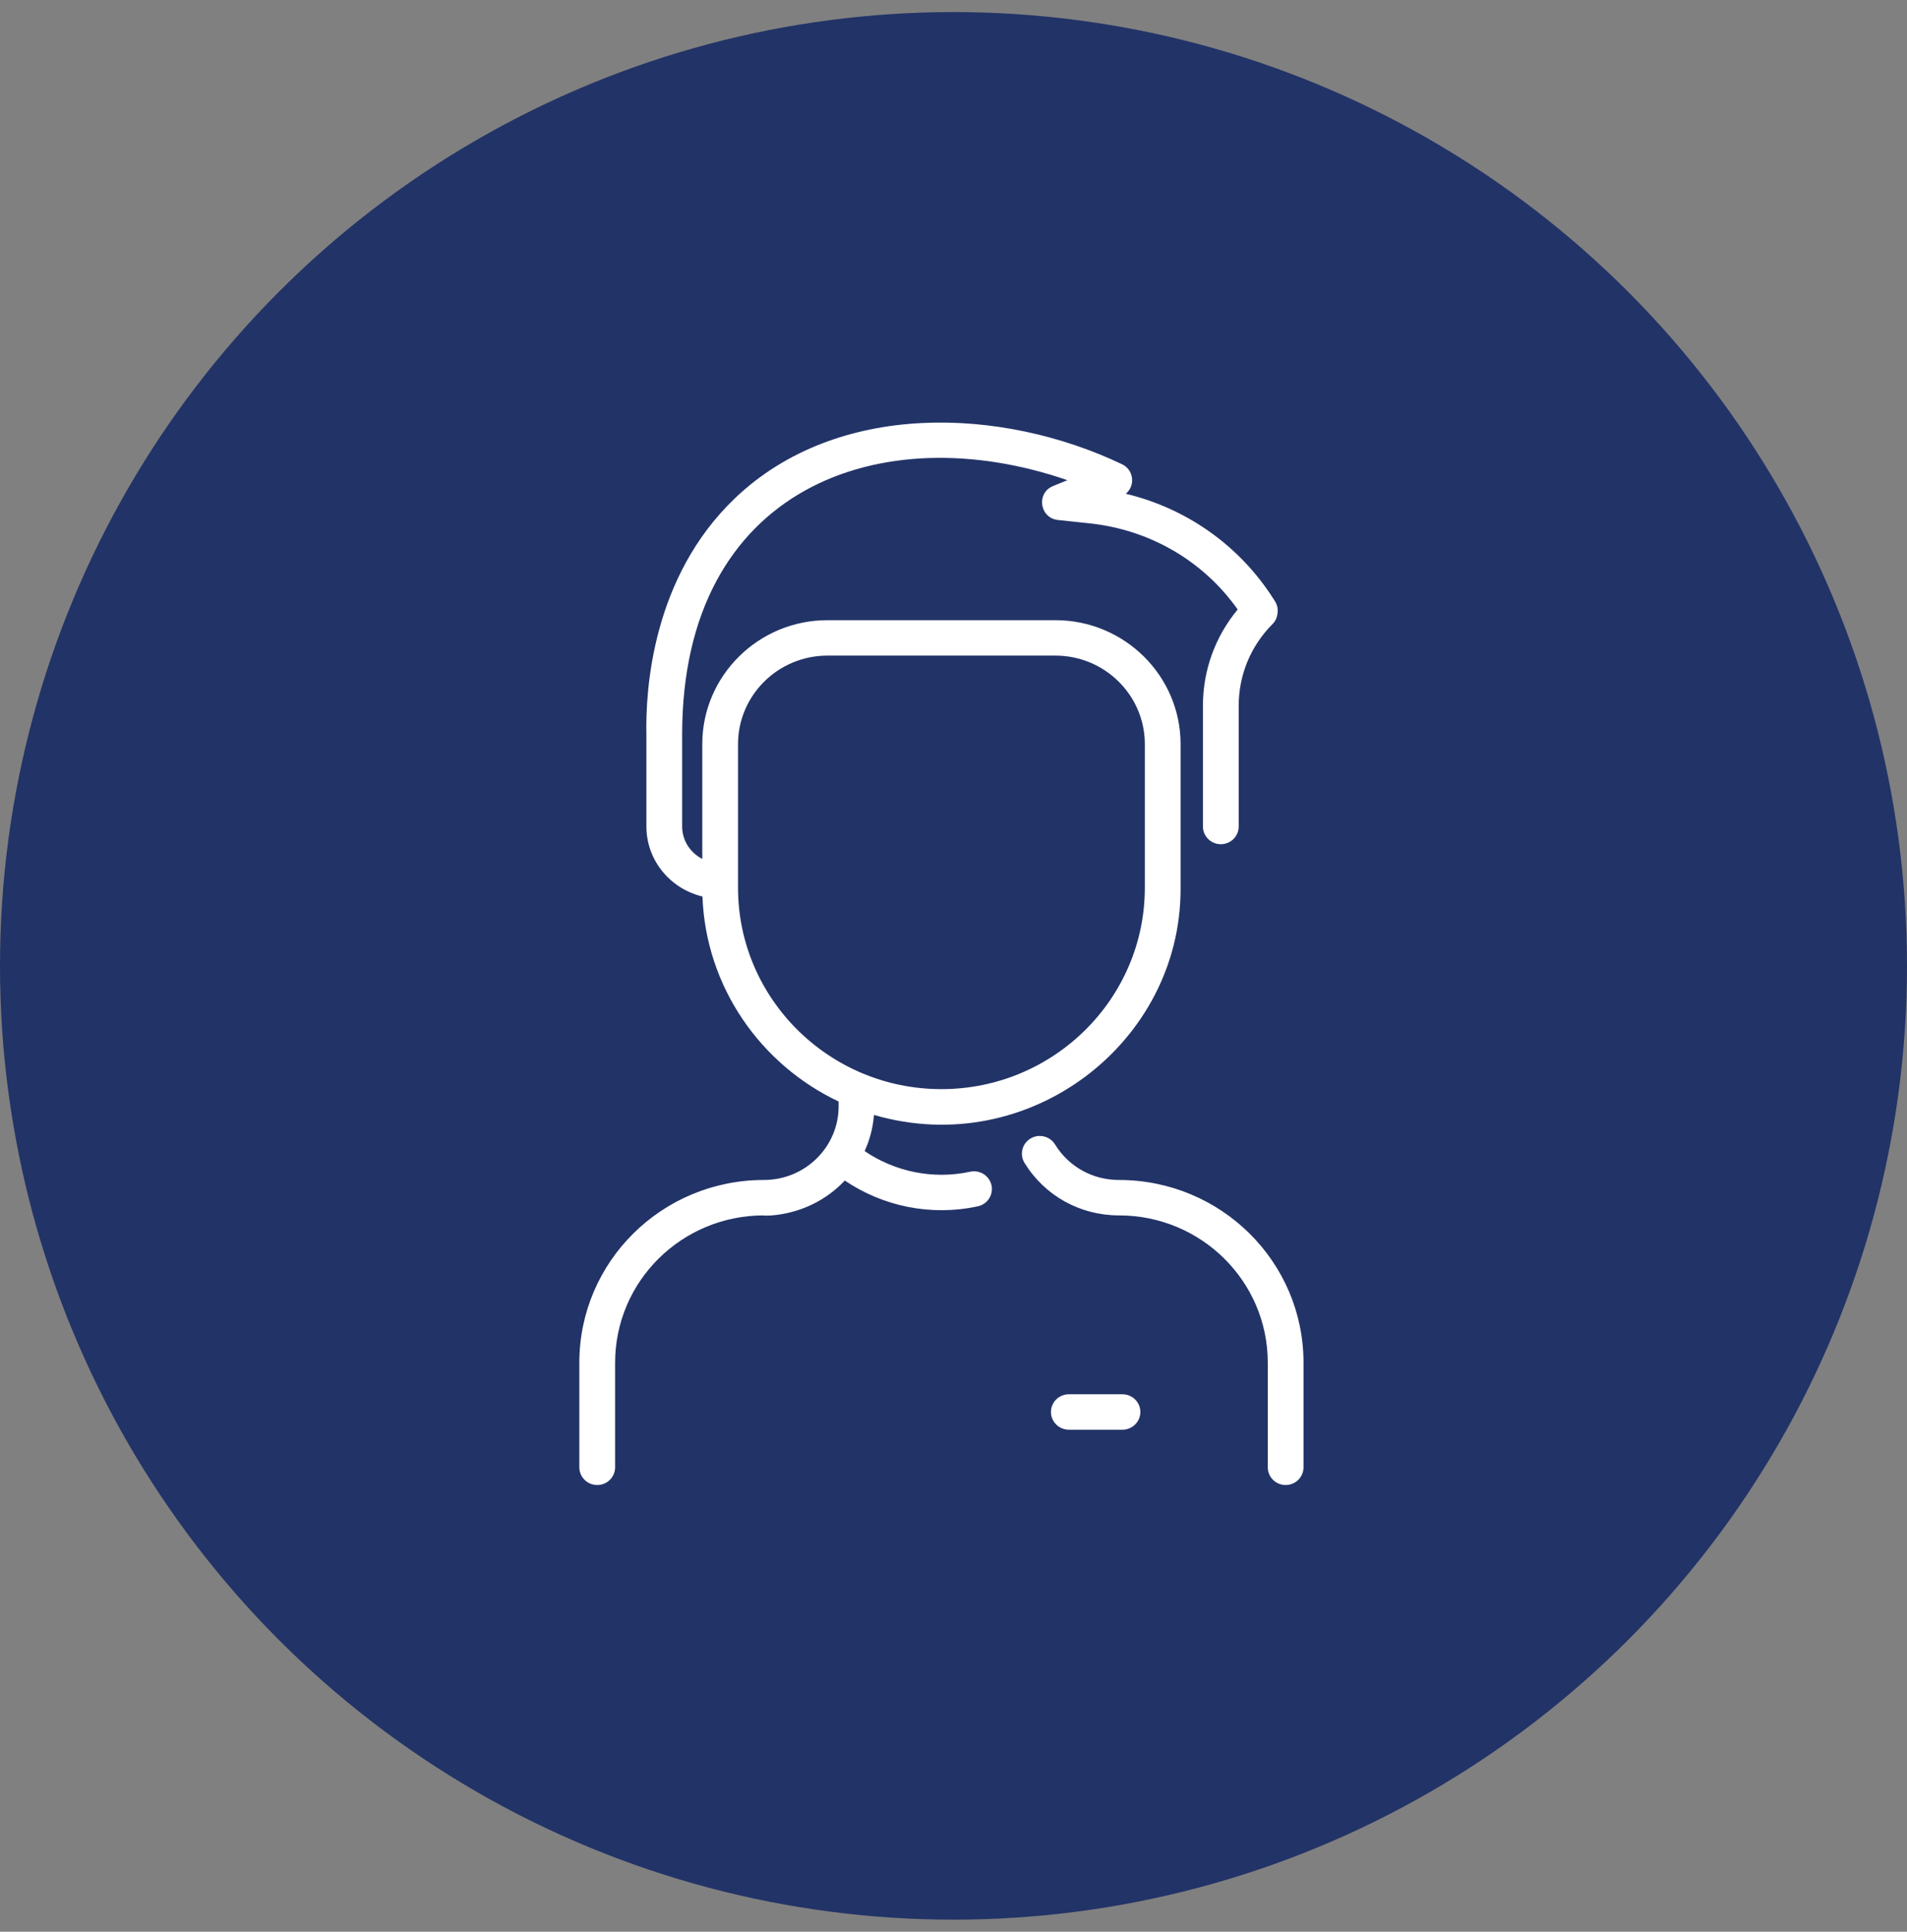
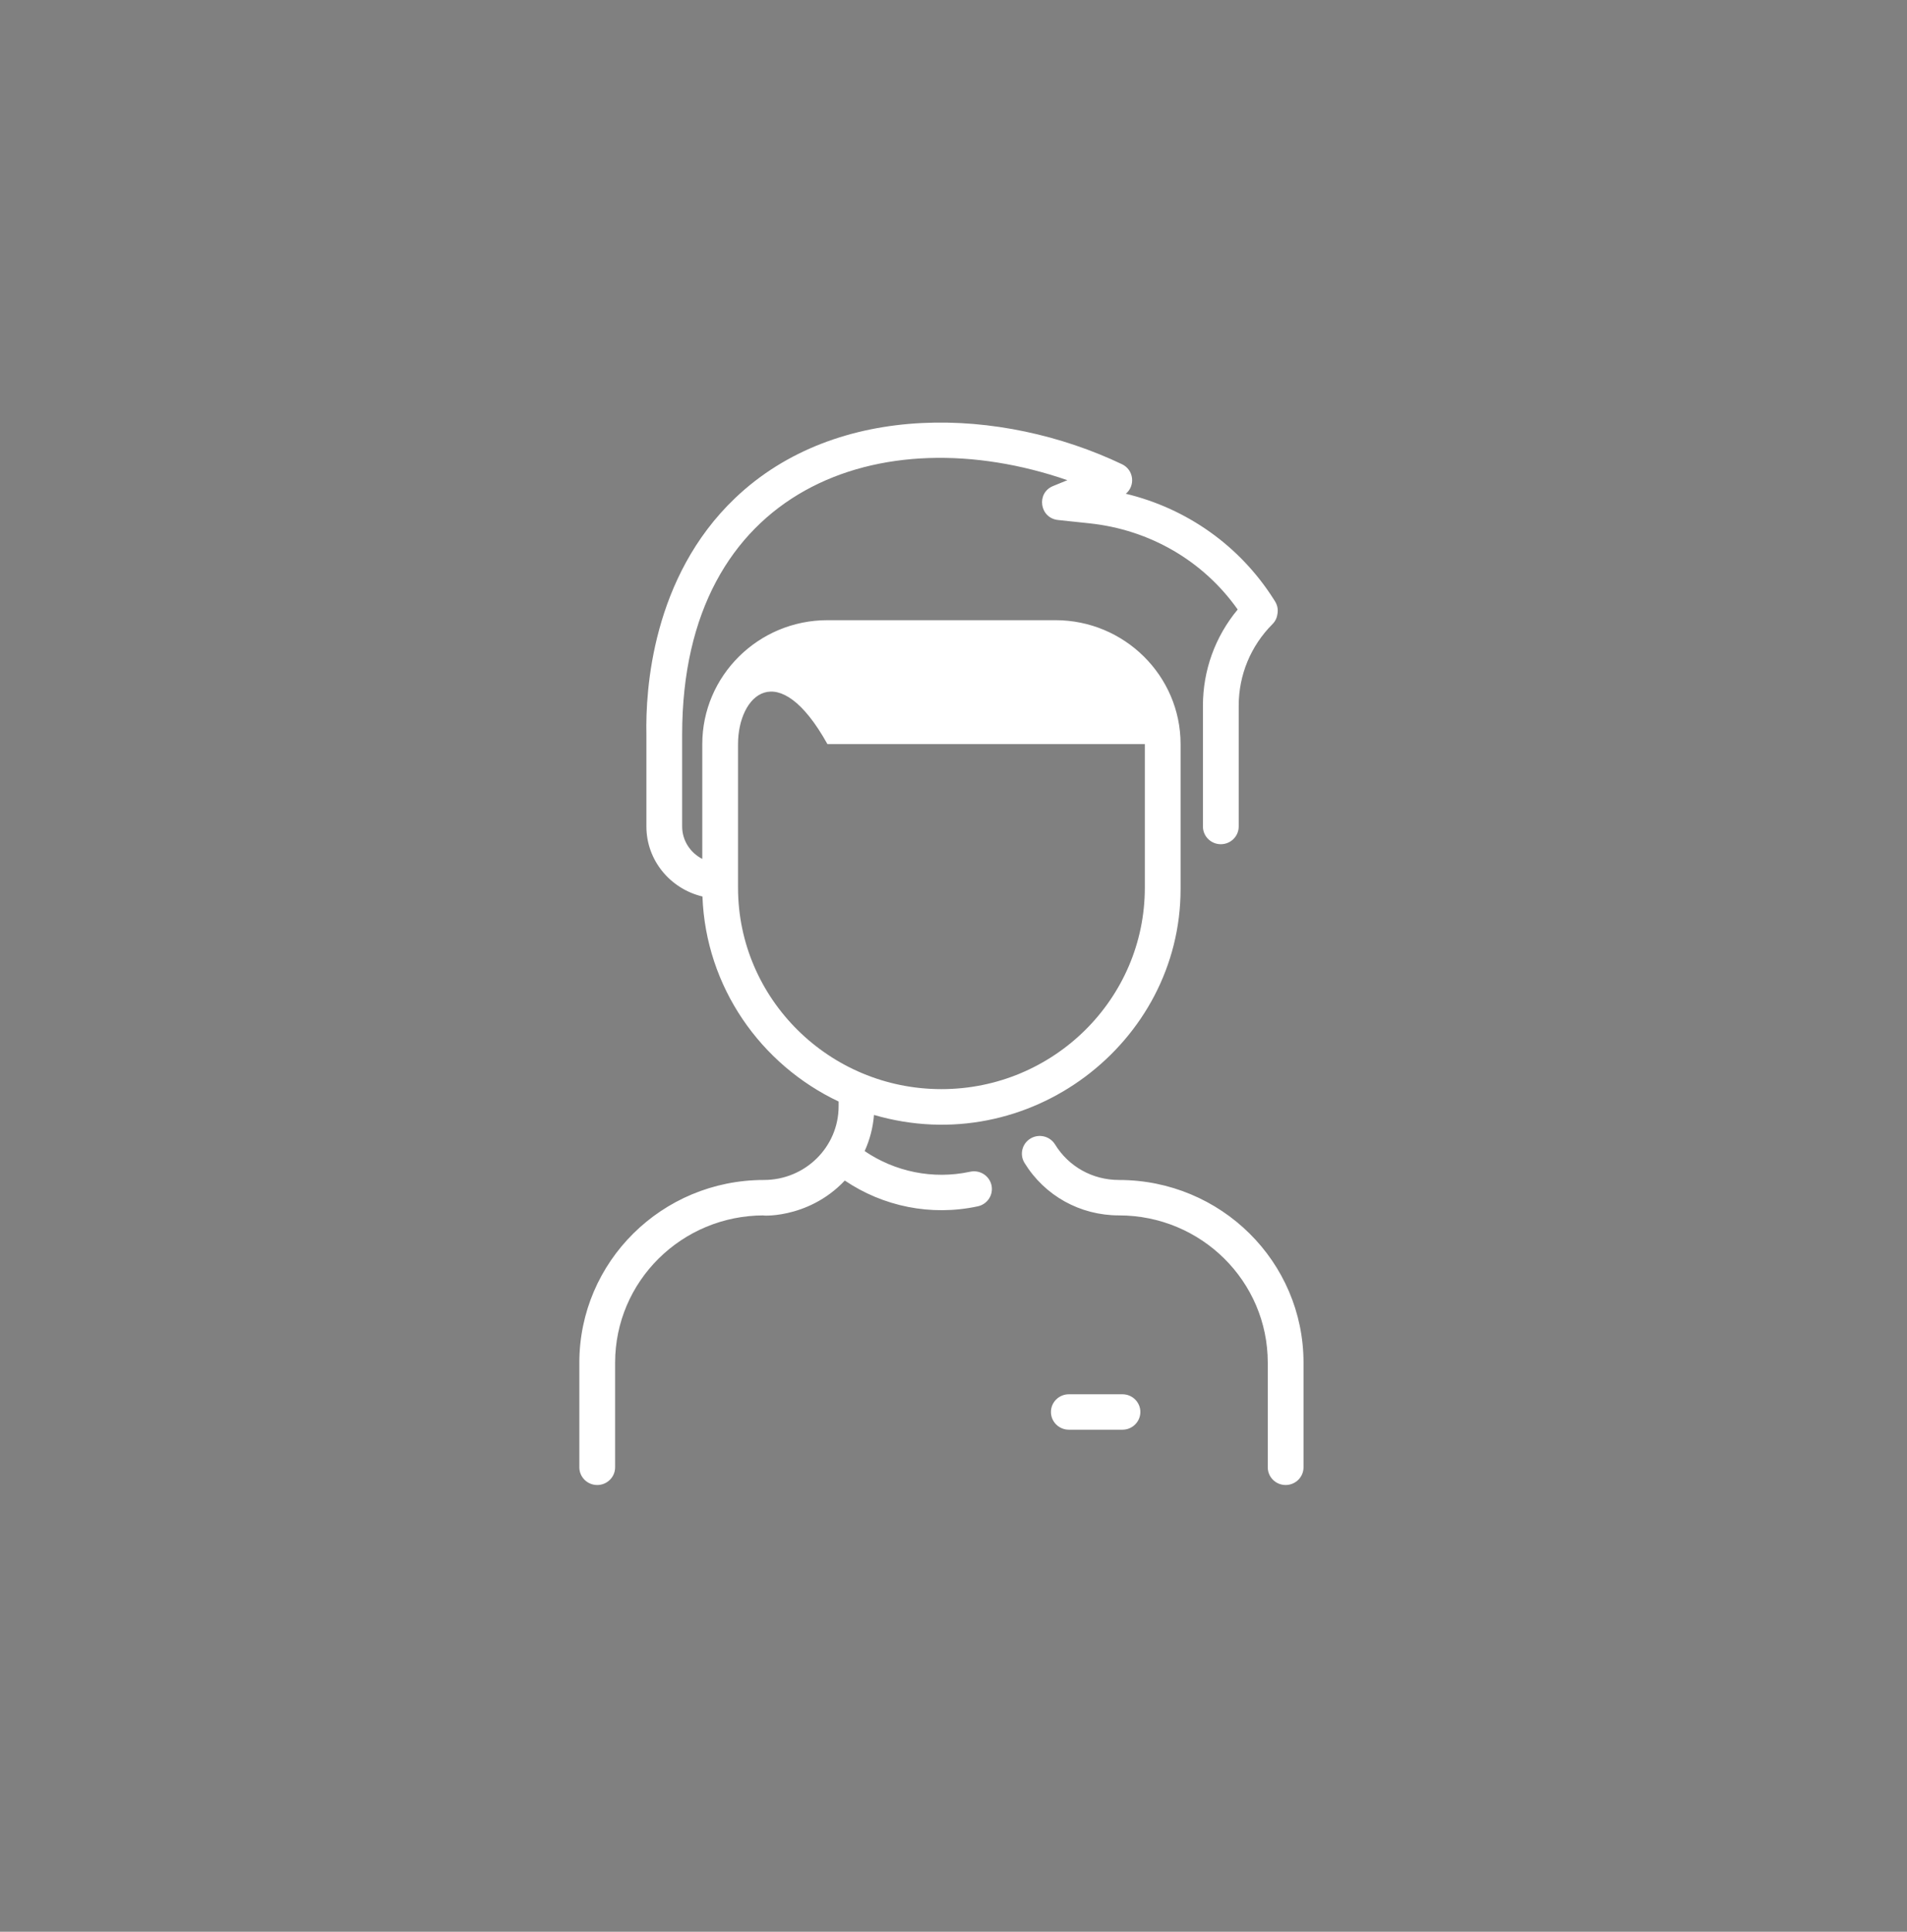
<svg xmlns="http://www.w3.org/2000/svg" width="79" height="80" viewBox="0 0 79 80" fill="none">
  <rect x="0" y="0" width="79" height="80" fill="#808080" stroke="none" />
-   <circle cx="39.5" cy="40" r="39.5" fill="#223367" />
-   <path d="M54 56.435V60.767C54 61.172 53.668 61.5 53.259 61.5C52.85 61.5 52.519 61.172 52.519 60.767V56.435C52.519 53.063 49.762 50.334 46.354 50.334C44.742 50.334 43.279 49.521 42.441 48.159C42.229 47.813 42.339 47.362 42.689 47.151C43.038 46.941 43.494 47.05 43.707 47.396C44.274 48.318 45.263 48.867 46.354 48.867C50.58 48.867 54 52.252 54 56.435ZM41.074 49.085C41.161 49.481 40.907 49.872 40.508 49.958C38.558 50.378 36.575 49.958 34.997 48.891C33.434 50.549 31.369 50.334 31.646 50.334C28.239 50.334 25.482 53.063 25.482 56.435V60.767C25.482 61.172 25.15 61.5 24.741 61.5C24.332 61.5 24 61.172 24 60.767V56.435C24 52.253 27.419 48.867 31.645 48.867C33.355 48.867 34.741 47.504 34.741 45.812V45.618C31.508 44.088 29.238 40.872 29.1 37.127C27.769 36.81 26.778 35.632 26.778 34.229V30.428C26.737 28.567 27.016 23.907 30.449 20.632C34.687 16.588 41.484 16.845 46.482 19.226C46.969 19.459 47.044 20.11 46.639 20.448C49.171 21.059 51.354 22.6 52.757 24.805C52.829 24.918 52.962 25.096 52.927 25.381C52.906 25.558 52.853 25.708 52.715 25.846C51.812 26.752 51.315 27.953 51.315 29.228V34.229C51.315 34.634 50.983 34.962 50.574 34.962C50.165 34.962 49.833 34.634 49.833 34.229V29.228C49.833 27.758 50.341 26.363 51.273 25.242C49.852 23.231 47.637 21.938 45.131 21.673L43.829 21.535C43.067 21.454 42.918 20.416 43.626 20.128L44.218 19.886C36.506 17.225 28.259 20.182 28.259 30.42V34.229C28.259 34.811 28.598 35.317 29.093 35.571V30.817C29.093 27.987 31.419 25.684 34.278 25.684H43.722C46.581 25.684 48.907 27.987 48.907 30.817V36.82C48.907 43.197 42.612 48.041 36.206 46.174C36.165 46.697 36.033 47.202 35.819 47.671C37.065 48.518 38.639 48.86 40.192 48.525C40.592 48.439 40.986 48.69 41.074 49.085ZM39 45.105C43.646 45.105 47.426 41.364 47.426 36.765V30.817C47.426 28.795 45.764 27.151 43.722 27.151H34.278C32.236 27.151 30.574 28.796 30.574 30.817V36.765C30.574 41.364 34.354 45.105 39 45.105ZM46.5 57.742H44.278C43.869 57.742 43.537 58.071 43.537 58.475C43.537 58.88 43.869 59.209 44.278 59.209H46.5C46.909 59.209 47.241 58.88 47.241 58.475C47.241 58.071 46.909 57.742 46.5 57.742Z" fill="white" />
+   <path d="M54 56.435V60.767C54 61.172 53.668 61.5 53.259 61.5C52.85 61.5 52.519 61.172 52.519 60.767V56.435C52.519 53.063 49.762 50.334 46.354 50.334C44.742 50.334 43.279 49.521 42.441 48.159C42.229 47.813 42.339 47.362 42.689 47.151C43.038 46.941 43.494 47.05 43.707 47.396C44.274 48.318 45.263 48.867 46.354 48.867C50.58 48.867 54 52.252 54 56.435ZM41.074 49.085C41.161 49.481 40.907 49.872 40.508 49.958C38.558 50.378 36.575 49.958 34.997 48.891C33.434 50.549 31.369 50.334 31.646 50.334C28.239 50.334 25.482 53.063 25.482 56.435V60.767C25.482 61.172 25.15 61.5 24.741 61.5C24.332 61.5 24 61.172 24 60.767V56.435C24 52.253 27.419 48.867 31.645 48.867C33.355 48.867 34.741 47.504 34.741 45.812V45.618C31.508 44.088 29.238 40.872 29.1 37.127C27.769 36.81 26.778 35.632 26.778 34.229V30.428C26.737 28.567 27.016 23.907 30.449 20.632C34.687 16.588 41.484 16.845 46.482 19.226C46.969 19.459 47.044 20.11 46.639 20.448C49.171 21.059 51.354 22.6 52.757 24.805C52.829 24.918 52.962 25.096 52.927 25.381C52.906 25.558 52.853 25.708 52.715 25.846C51.812 26.752 51.315 27.953 51.315 29.228V34.229C51.315 34.634 50.983 34.962 50.574 34.962C50.165 34.962 49.833 34.634 49.833 34.229V29.228C49.833 27.758 50.341 26.363 51.273 25.242C49.852 23.231 47.637 21.938 45.131 21.673L43.829 21.535C43.067 21.454 42.918 20.416 43.626 20.128L44.218 19.886C36.506 17.225 28.259 20.182 28.259 30.42V34.229C28.259 34.811 28.598 35.317 29.093 35.571V30.817C29.093 27.987 31.419 25.684 34.278 25.684H43.722C46.581 25.684 48.907 27.987 48.907 30.817V36.82C48.907 43.197 42.612 48.041 36.206 46.174C36.165 46.697 36.033 47.202 35.819 47.671C37.065 48.518 38.639 48.86 40.192 48.525C40.592 48.439 40.986 48.69 41.074 49.085ZM39 45.105C43.646 45.105 47.426 41.364 47.426 36.765V30.817H34.278C32.236 27.151 30.574 28.796 30.574 30.817V36.765C30.574 41.364 34.354 45.105 39 45.105ZM46.5 57.742H44.278C43.869 57.742 43.537 58.071 43.537 58.475C43.537 58.88 43.869 59.209 44.278 59.209H46.5C46.909 59.209 47.241 58.88 47.241 58.475C47.241 58.071 46.909 57.742 46.5 57.742Z" fill="white" />
</svg>